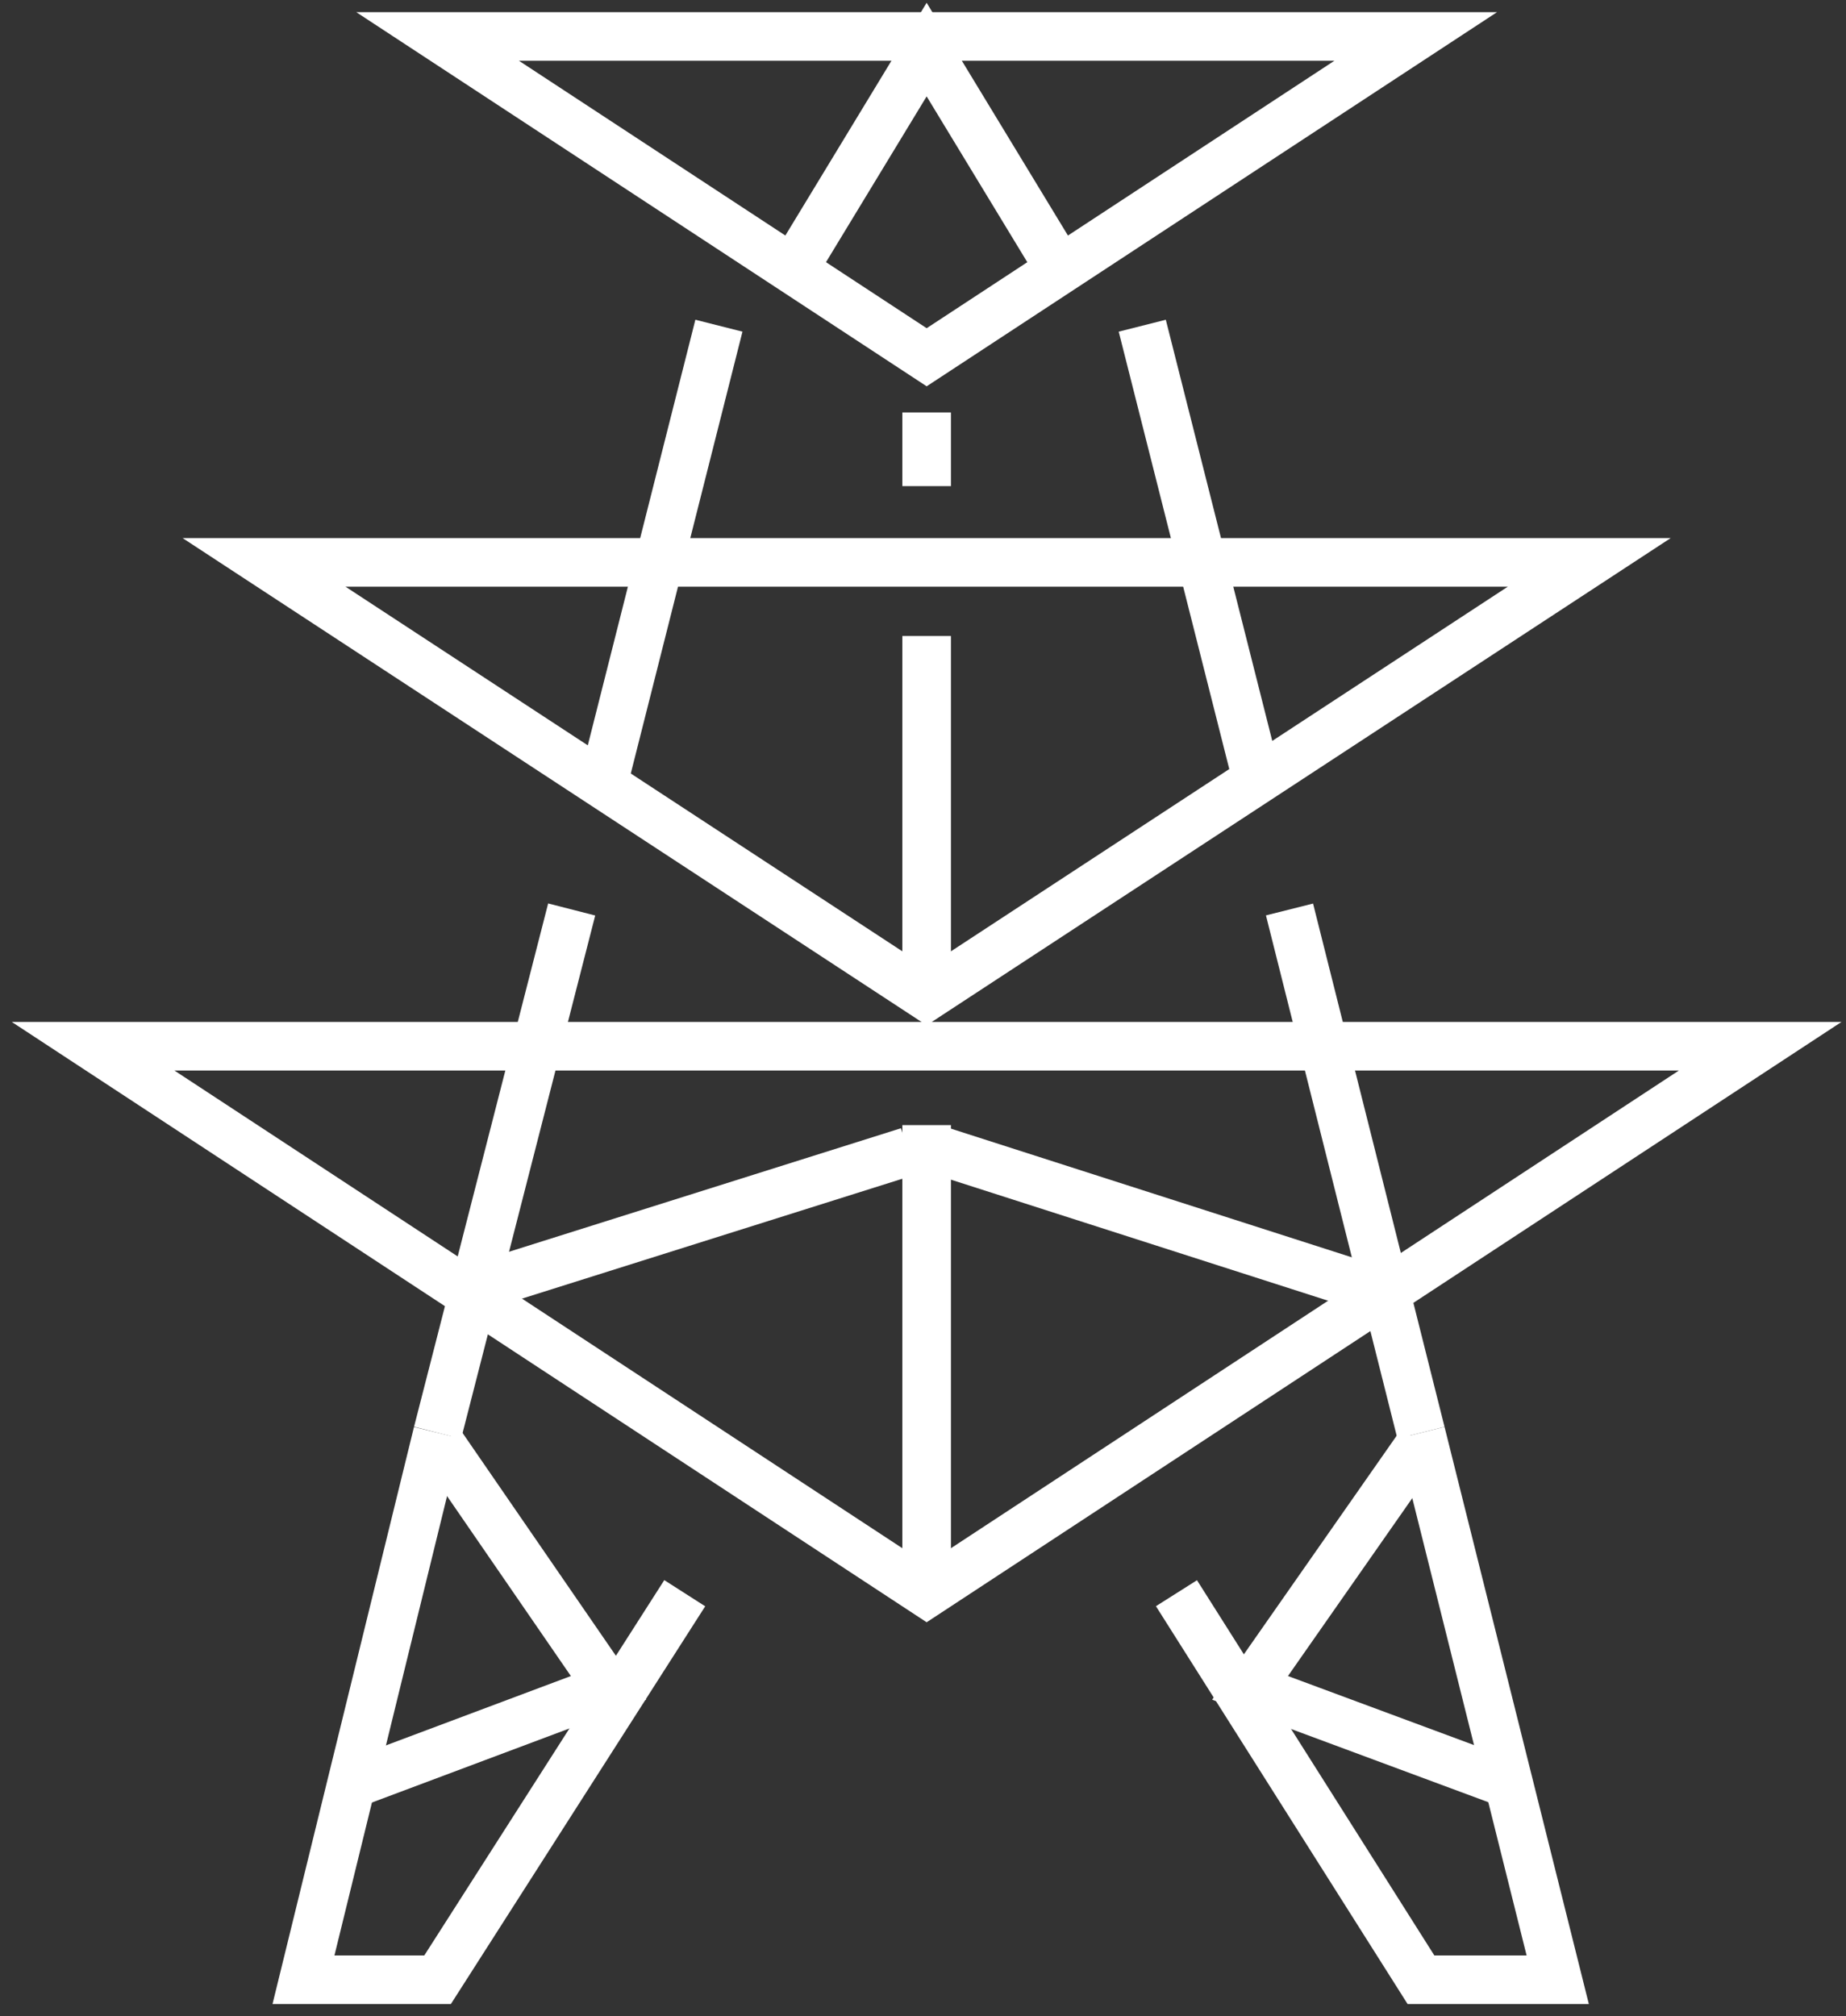
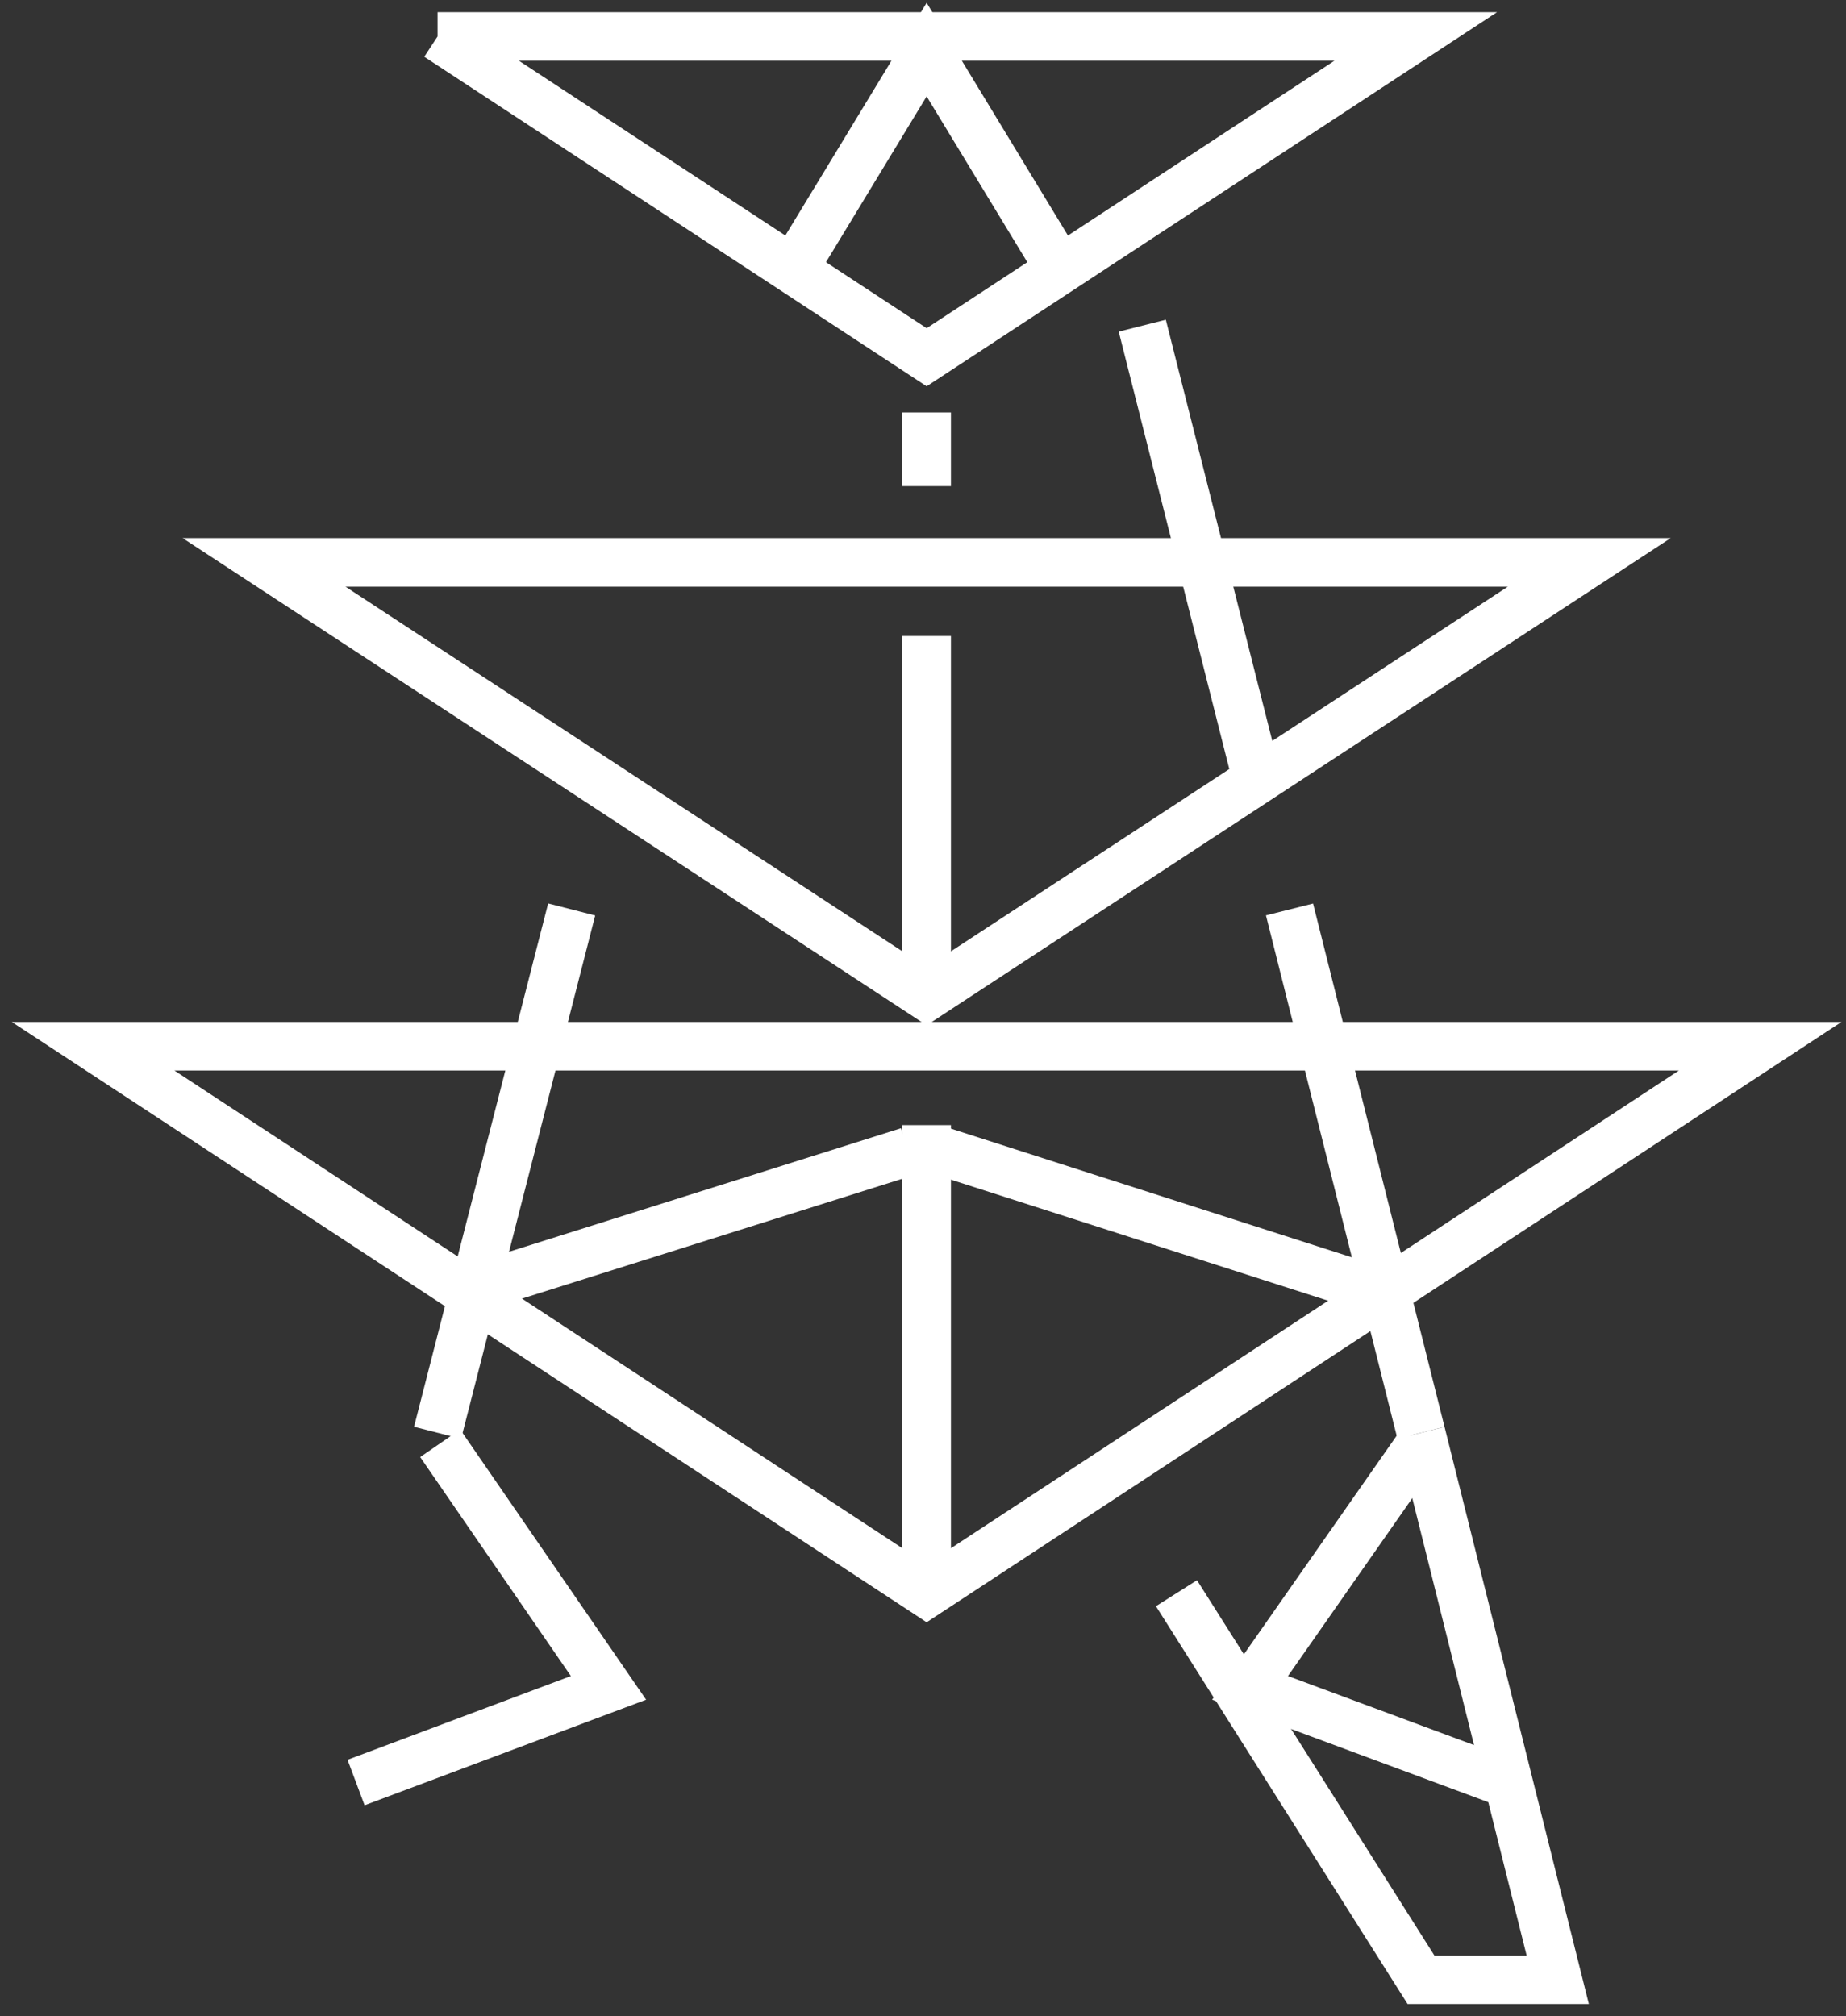
<svg xmlns="http://www.w3.org/2000/svg" width="76" height="83" viewBox="0 0 76 83" fill="none">
  <rect x="0" y="0" width="76" height="83" fill="#333333" stroke="none" />
  <path d="M3.833 43.07H72.467L38.15 65.587L3.833 43.07Z" stroke="white" stroke-width="2" stroke-miterlimit="10" />
  <path d="M10.87 23.151H65.43L38.15 41.013L10.87 23.151Z" stroke="white" stroke-width="2" stroke-miterlimit="10" />
-   <path d="M18.015 1.5H58.286L38.151 14.707L18.015 1.5Z" stroke="white" stroke-width="2" stroke-miterlimit="10" />
-   <path d="M18.015 58.983L12.494 81.5H18.015L28.191 65.587" stroke="white" stroke-width="2" stroke-miterlimit="10" />
+   <path d="M18.015 1.5H58.286L38.151 14.707L18.015 1.5" stroke="white" stroke-width="2" stroke-miterlimit="10" />
  <path d="M18.123 59.416L25.052 69.484L14.659 73.381" stroke="white" stroke-width="2" stroke-miterlimit="10" />
-   <path d="M24.727 32.677L29.598 13.408" stroke="white" stroke-width="2" stroke-miterlimit="10" />
  <path d="M18.015 58.983L23.536 37.44" stroke="white" stroke-width="2" stroke-miterlimit="10" />
  <path d="M58.502 58.983L64.132 81.5H58.502L48.435 65.587" stroke="white" stroke-width="2" stroke-miterlimit="10" />
  <path d="M58.502 59.416L51.465 69.484L61.966 73.381" stroke="white" stroke-width="2" stroke-miterlimit="10" />
  <path d="M51.898 32.677L47.027 13.408" stroke="white" stroke-width="2" stroke-miterlimit="10" />
  <path d="M58.502 58.983L53.089 37.44" stroke="white" stroke-width="2" stroke-miterlimit="10" />
  <path d="M38.15 16.98V20.012" stroke="white" stroke-width="2" stroke-miterlimit="10" />
  <path d="M38.15 26.182V41.013" stroke="white" stroke-width="2" stroke-miterlimit="10" />
  <path d="M38.15 46.317V65.587" stroke="white" stroke-width="2" stroke-miterlimit="10" />
  <path d="M37.392 47.4L19.53 53.029" stroke="white" stroke-width="2" stroke-miterlimit="10" />
  <path d="M38.799 47.4L56.337 53.029" stroke="white" stroke-width="2" stroke-miterlimit="10" />
  <path d="M32.629 11.135L38.15 2.041L43.671 11.135" stroke="white" stroke-width="2" stroke-miterlimit="10" />
</svg>